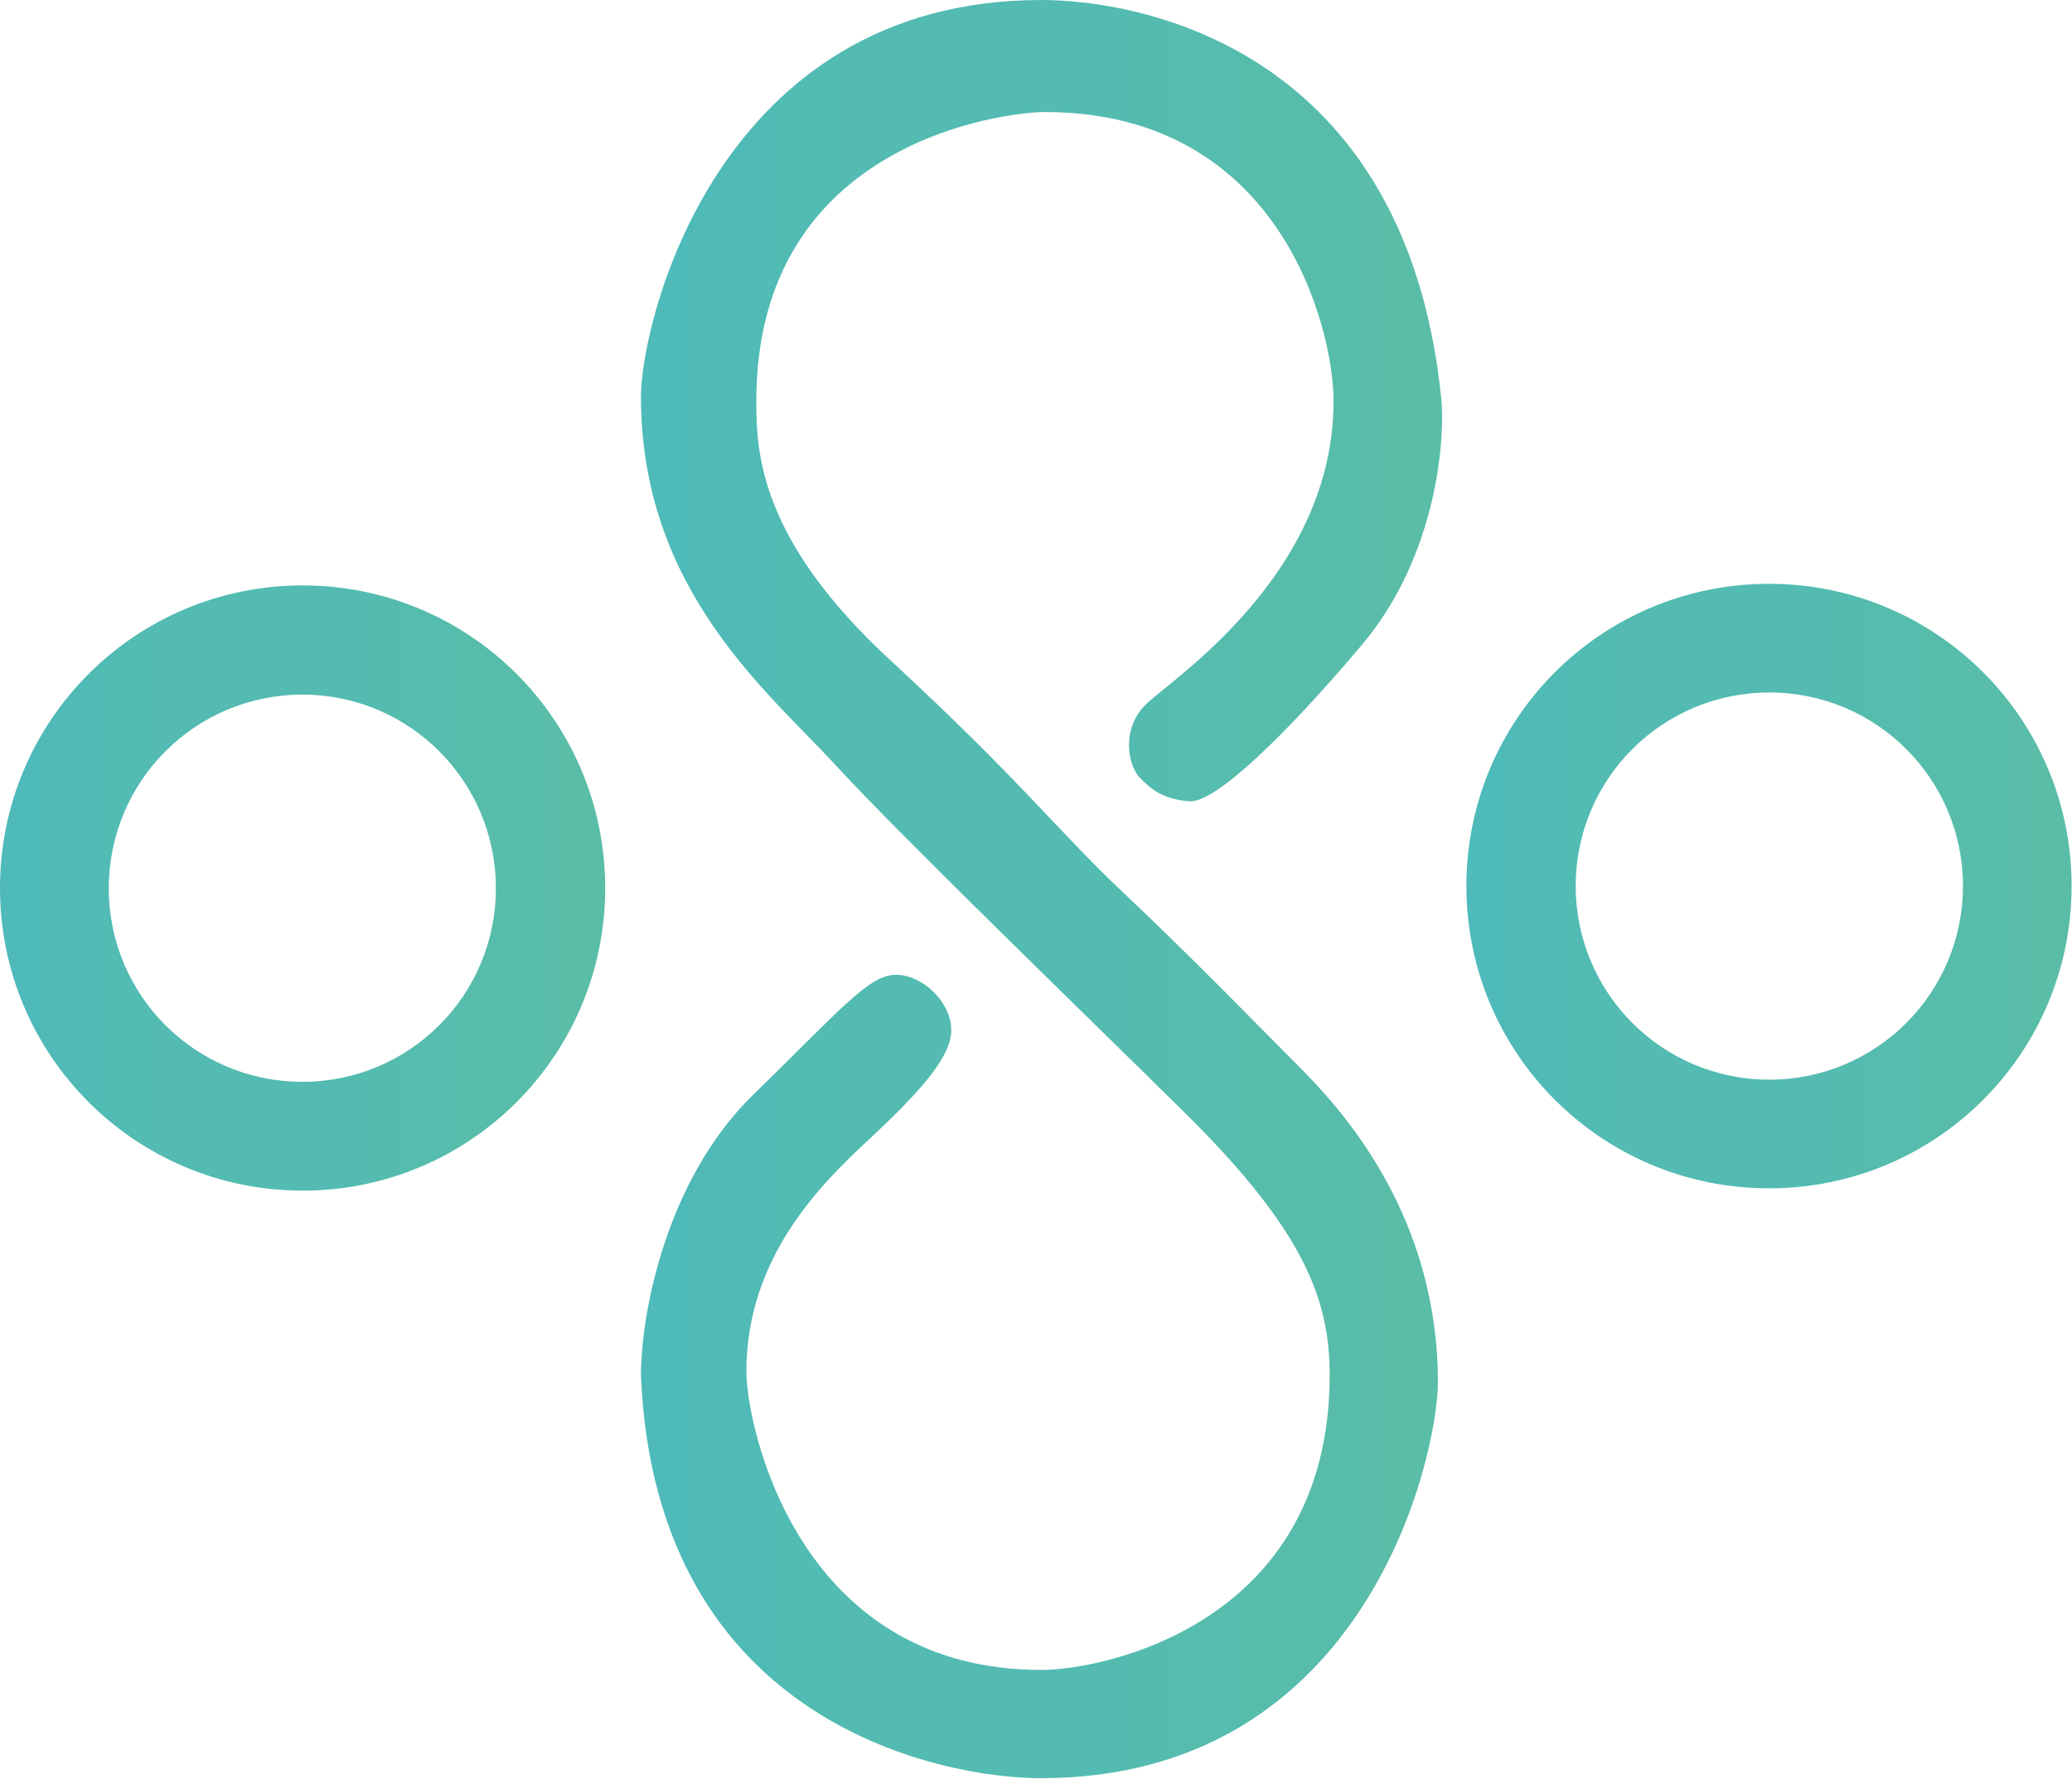
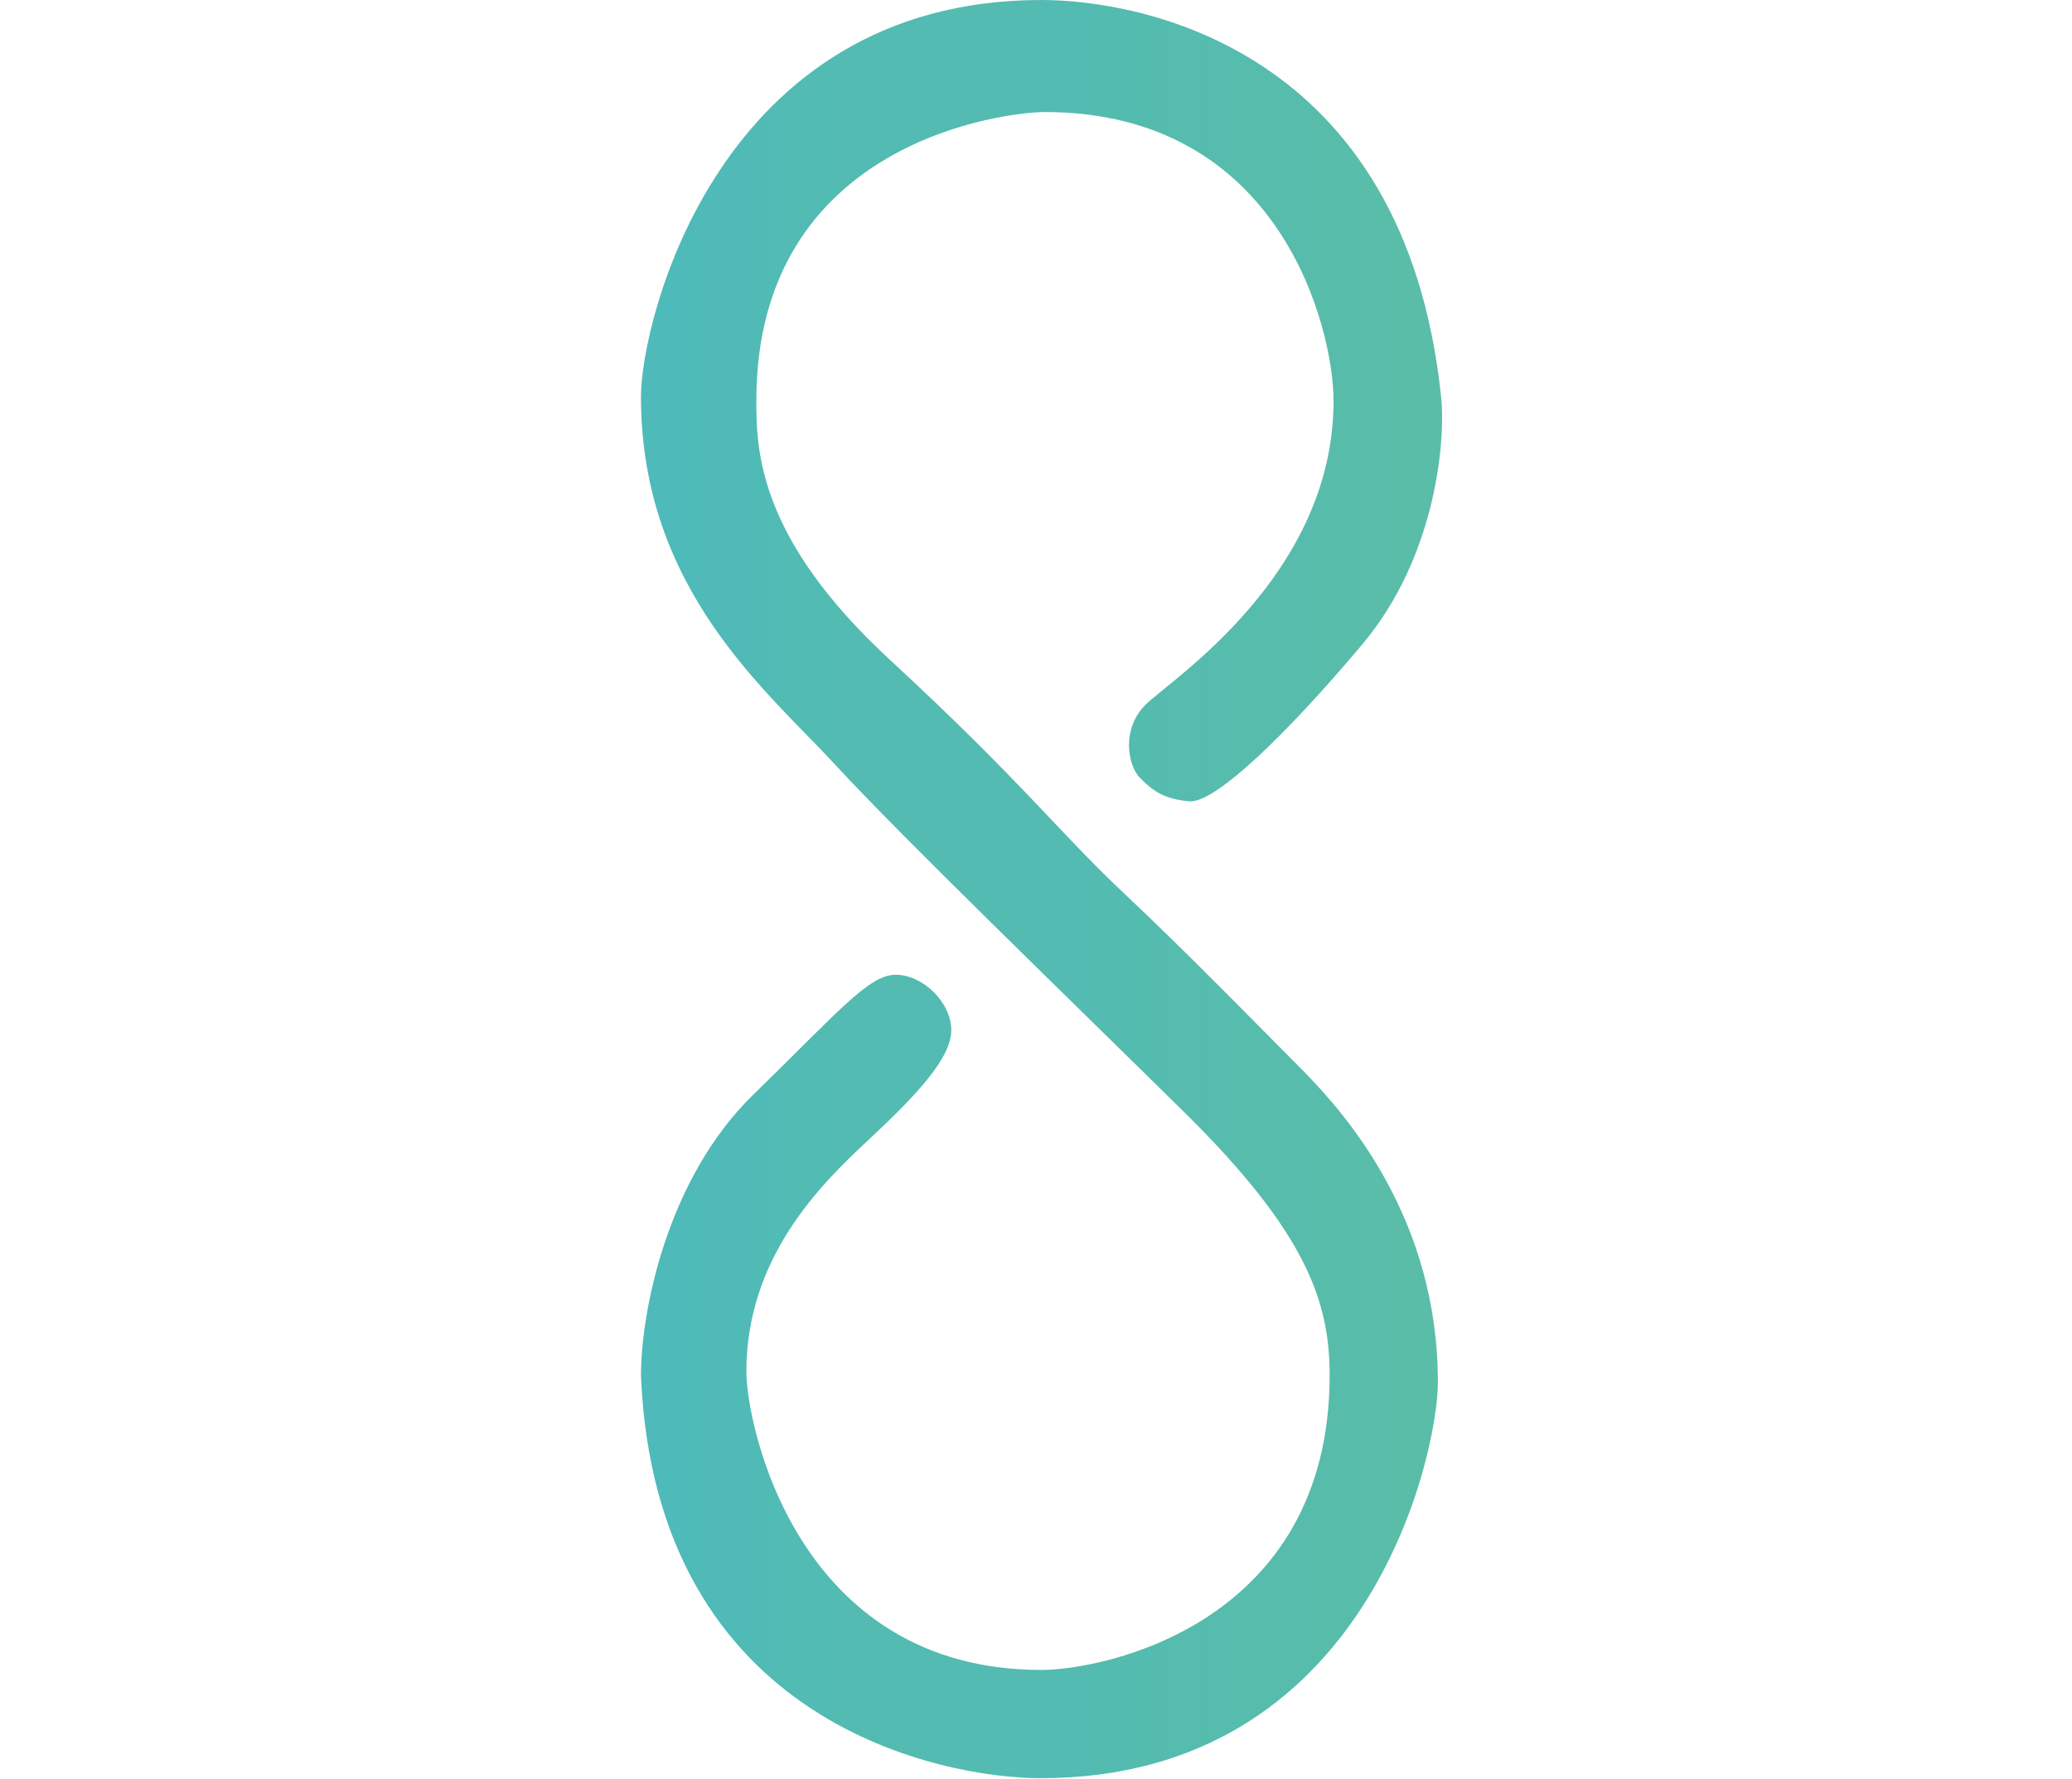
<svg xmlns="http://www.w3.org/2000/svg" version="1.2" viewBox="0 0 1541 1323" width="1541" height="1323">
  <title>SNYR_BIG copy-svg</title>
  <defs>
    <linearGradient id="g1" x2="1" gradientUnits="userSpaceOnUse" gradientTransform="matrix(449.986,0,0,449.84,0,660.332)">
      <stop offset=".042" stop-color="#4ebab9" />
      <stop offset=".267" stop-color="#53bbb1" />
      <stop offset=".545" stop-color="#53bbb1" />
      <stop offset="1" stop-color="#5abda7" />
    </linearGradient>
    <linearGradient id="g2" x2="1" gradientUnits="userSpaceOnUse" gradientTransform="matrix(449.986,0,0,449.432,1090.705,658.911)">
      <stop offset=".042" stop-color="#4ebab9" />
      <stop offset=".267" stop-color="#53bbb1" />
      <stop offset=".545" stop-color="#53bbb1" />
      <stop offset="1" stop-color="#5abda7" />
    </linearGradient>
    <linearGradient id="g3" x2="1" gradientUnits="userSpaceOnUse" gradientTransform="matrix(595.861,0,0,1322.188,476.659,661.075)">
      <stop offset=".042" stop-color="#4ebab9" />
      <stop offset=".267" stop-color="#53bbb1" />
      <stop offset=".545" stop-color="#53bbb1" />
      <stop offset="1" stop-color="#5abda7" />
    </linearGradient>
  </defs>
  <style>
		.s0 { fill: url(#g1) } 
		.s1 { fill: url(#g2) } 
		.s2 { fill: url(#g3) } 
	</style>
  <g>
-     <path fill-rule="evenodd" class="s0" d="m225.1 885.3c-124.5 0-225.1-100.6-225.1-225 0-124.4 100.6-225 225.1-225 124.4 0 225 100.6 225 225 0 124.4-100.6 225-225 225zm143.7-224.8c0-79.6-64.3-144-143.9-144-79.7 0-144 64.4-144 144 0 79.6 64.3 143.9 144 143.9 79.6 0 143.9-64.3 143.9-143.9z" />
-     <path fill-rule="evenodd" class="s1" d="m1315.7 883.6c-124.5 0-225.1-100.4-225.1-224.8 0-124.3 100.6-224.7 225.1-224.7 124.4 0 225 100.4 225 224.7 0 124.4-100.6 224.8-225 224.8zm144.2-224.8c0-79.6-64.4-143.9-144-143.9-79.7 0-144 64.3-144 143.9 0 79.6 64.3 144 144 144 79.6 0 144-64.4 144-144z" />
-     <path class="s2" d="m1071.8 295.2c3.3 29-2.4 117.6-59.2 184.6-56.8 67.4-109.5 118-128.3 116-18.8-1.7-26.9-7.8-36.3-17.2-9.4-9.4-14.3-37.1 4.5-55.1 18.8-18.4 139.3-96 139.3-225.4 0-53.1-38.8-214.8-214.9-214.8-27 0-214.4 20.4-214.4 214.8 0 38 2 102.9 100 193.1 97.7 90.3 123 125.4 173.2 172.8 50.3 47.3 101.7 100.4 134 132.7 31.9 32.6 99.7 109.8 99.7 231.1 0 53.9-52.3 294.4-295.4 294.4-70.2 0-286.3-38.4-297.3-299.3 0-47.4 19.2-146.2 83.3-208.7 64.5-62.9 86.2-89.4 106.2-89.4 20.4 0 41.3 20.8 41.3 41.2 0 20.9-26.2 48.6-61.7 81.7-35.6 33.1-90.7 87.4-90.7 172.3 0 38 36.4 221.7 219.4 221.7 46.5 0 214.4-34.3 214.4-219.2 0-55.2-18-106.2-106.6-194-89.1-87.8-210.4-205-260.6-259.3-49.8-54.3-145-130.2-145-274.4 0-55.1 56.8-294.8 297.8-294.8 73.1 0 270.4 35.5 297.3 295.2z" />
+     <path class="s2" d="m1071.8 295.2c3.3 29-2.4 117.6-59.2 184.6-56.8 67.4-109.5 118-128.3 116-18.8-1.7-26.9-7.8-36.3-17.2-9.4-9.4-14.3-37.1 4.5-55.1 18.8-18.4 139.3-96 139.3-225.4 0-53.1-38.8-214.8-214.9-214.8-27 0-214.4 20.4-214.4 214.8 0 38 2 102.9 100 193.1 97.7 90.3 123 125.4 173.2 172.8 50.3 47.3 101.7 100.4 134 132.7 31.9 32.6 99.7 109.8 99.7 231.1 0 53.9-52.3 294.4-295.4 294.4-70.2 0-286.3-38.4-297.3-299.3 0-47.4 19.2-146.2 83.3-208.7 64.5-62.9 86.2-89.4 106.2-89.4 20.4 0 41.3 20.8 41.3 41.2 0 20.9-26.2 48.6-61.7 81.7-35.6 33.1-90.7 87.4-90.7 172.3 0 38 36.4 221.7 219.4 221.7 46.5 0 214.4-34.3 214.4-219.2 0-55.2-18-106.2-106.6-194-89.1-87.8-210.4-205-260.6-259.3-49.8-54.3-145-130.2-145-274.4 0-55.1 56.8-294.8 297.8-294.8 73.1 0 270.4 35.5 297.3 295.2" />
  </g>
</svg>